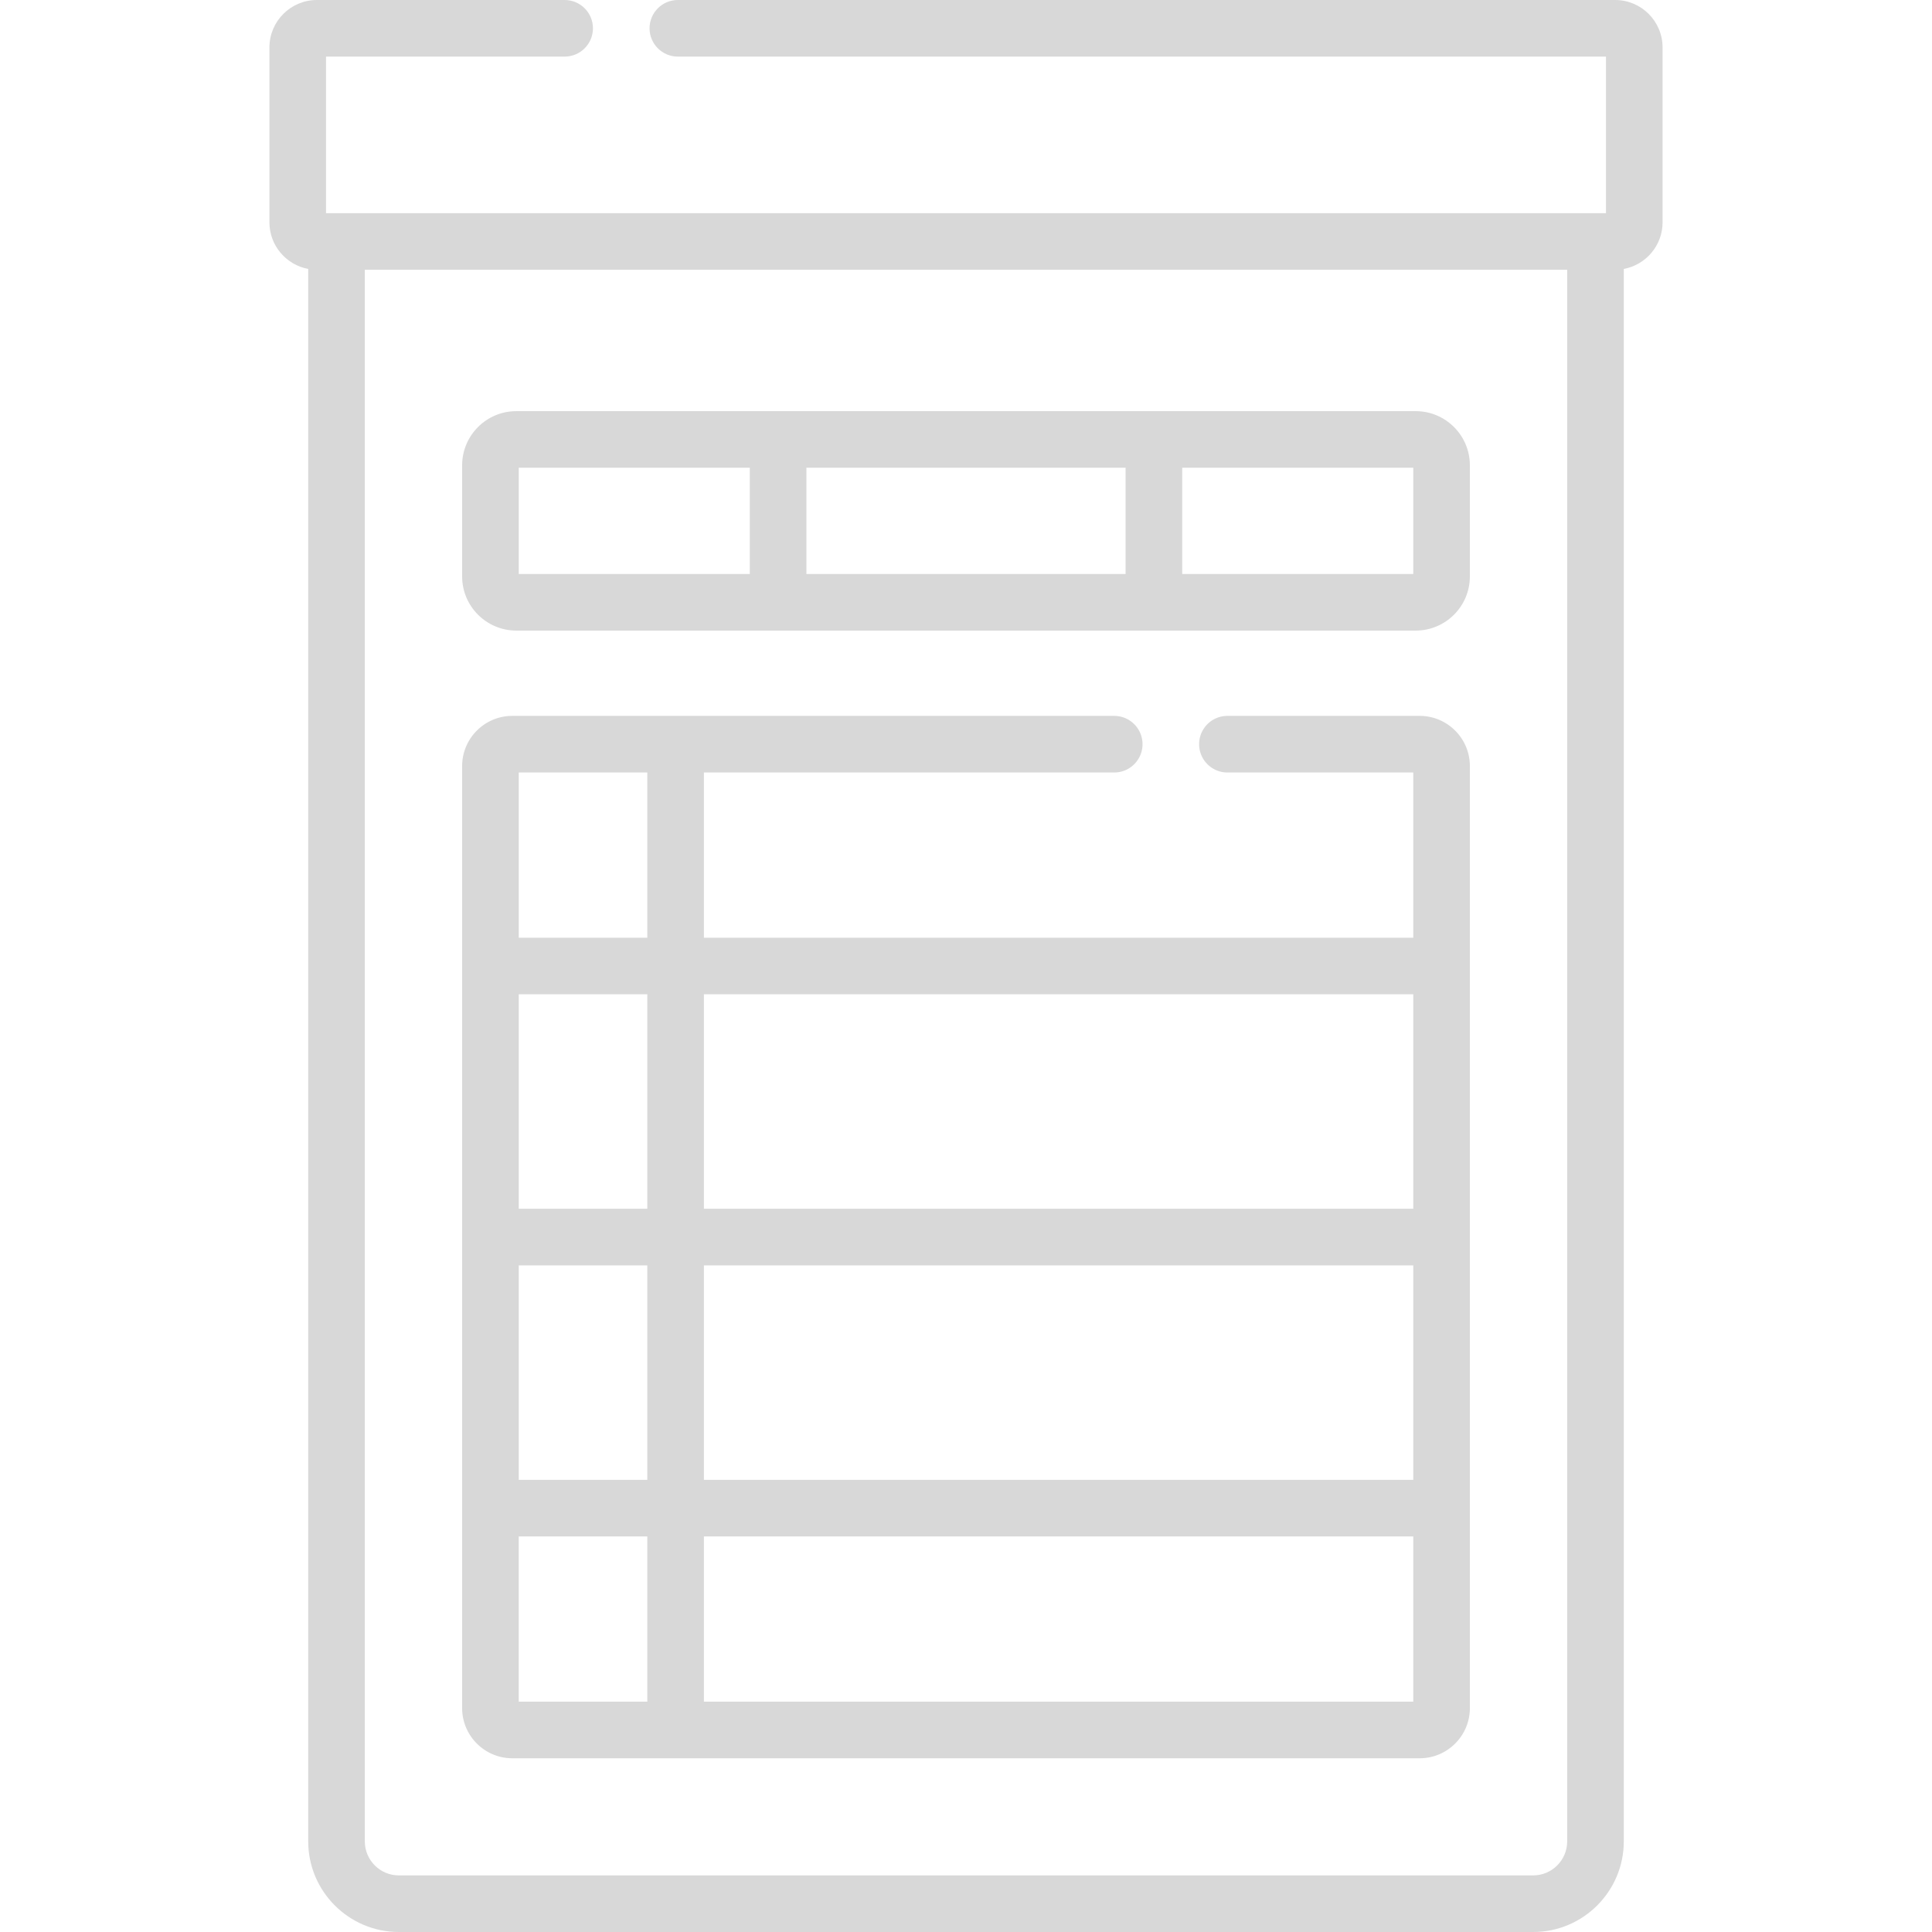
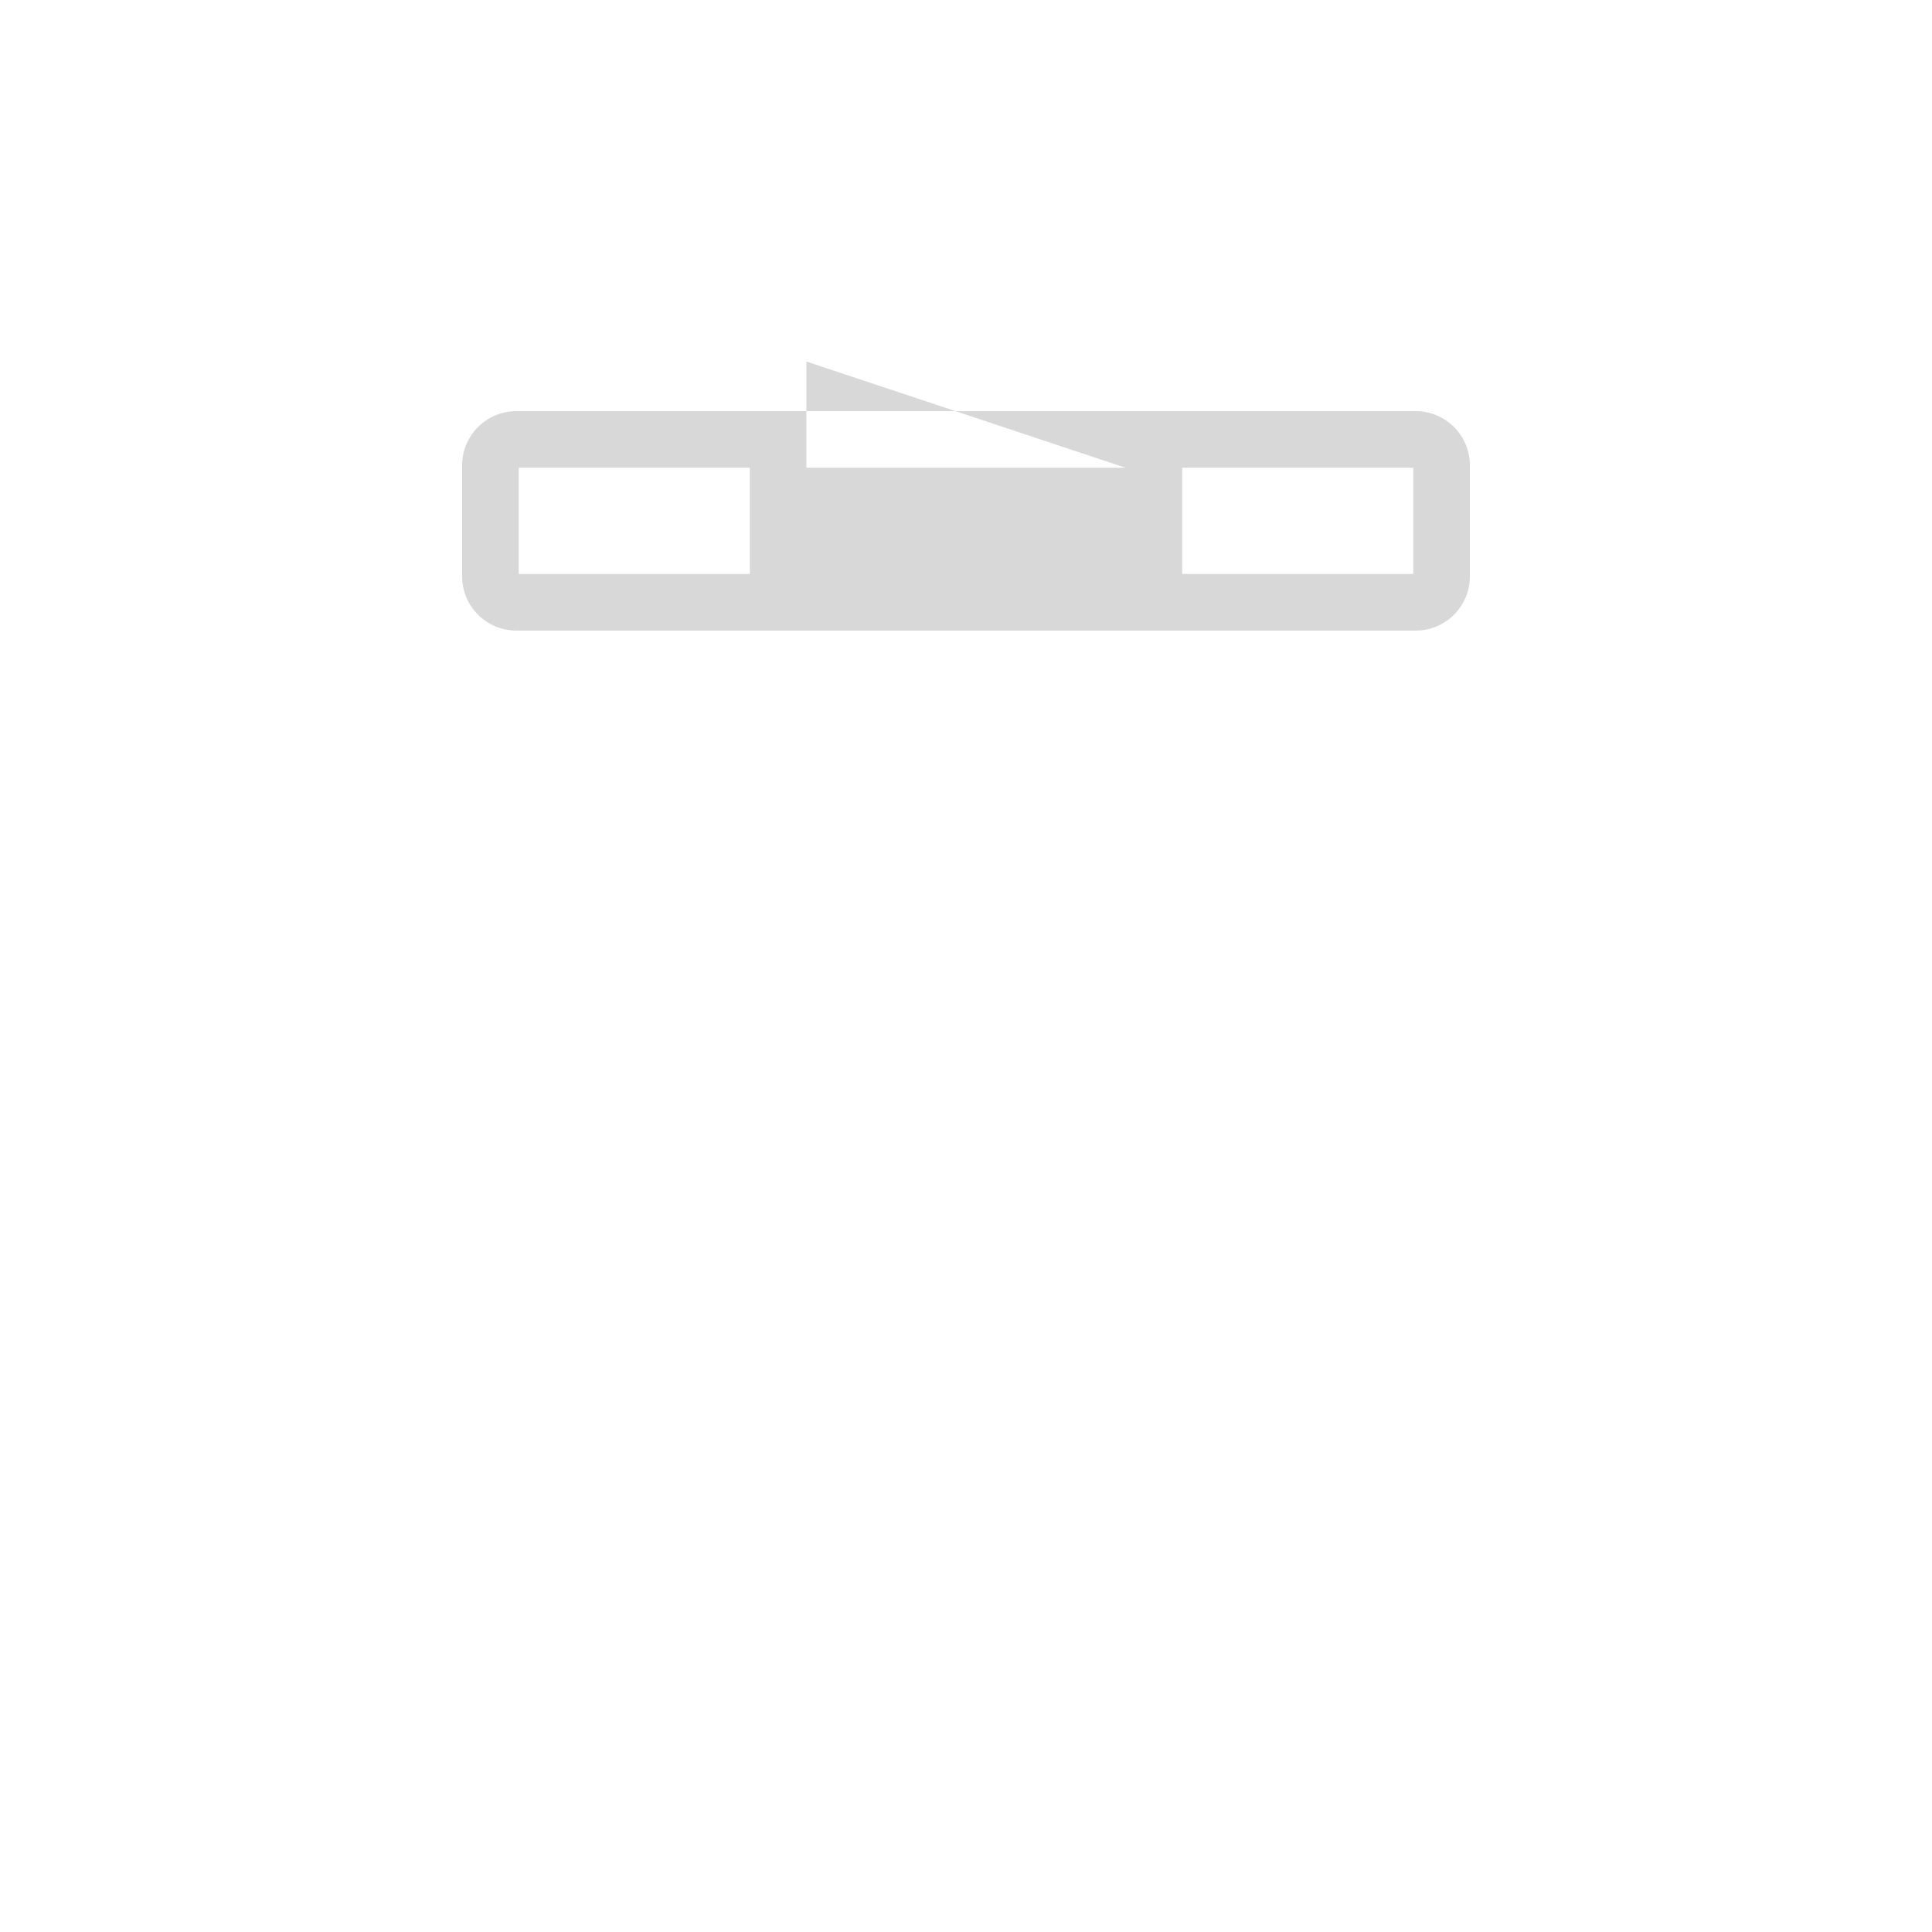
<svg xmlns="http://www.w3.org/2000/svg" width="512" height="512" x="0" y="0" viewBox="0 0 512 512" style="enable-background:new 0 0 512 512" xml:space="preserve" class="">
  <g>
-     <path d="M376.236 189.718h-50.957a7.5 7.5 0 0 0 0 15h49.251V248.5H186.543v-43.782h108.736c4.143 0 7.5-3.358 7.5-7.5s-3.357-7.5-7.5-7.5H135.764c-7.33 0-13.293 5.964-13.293 13.294v249.652c0 7.33 5.963 13.293 13.293 13.293h240.473c7.33 0 13.294-5.963 13.294-13.293V203.012c-.001-7.33-5.965-13.294-13.295-13.294zM137.471 263.5h34.072v56.838h-34.072zm0 71.838h34.072v56.838h-34.072zm49.072 0H374.53v56.838H186.543zM374.53 263.5v56.838H186.543V263.5zm-202.987-58.782V248.5h-34.072v-43.782zm-34.072 202.458h34.072v43.782h-34.072zm49.072 43.781v-43.782H374.53v43.782z" fill="#d8d8d8" opacity="1" data-original="#000000" class="" />
-     <path d="M428.031 0H179.638c-4.143 0-7.5 3.358-7.5 7.5s3.357 7.5 7.5 7.5H425.6v41.492H86.4V15h63.237c4.143 0 7.5-3.358 7.5-7.5s-3.357-7.5-7.5-7.5H83.97C77.039 0 71.4 5.639 71.4 12.569v46.354c0 6.147 4.439 11.268 10.278 12.35V487.98c0 13.245 10.775 24.021 24.021 24.021h300.602c13.245 0 24.021-10.776 24.021-24.021V71.273c5.839-1.081 10.278-6.202 10.278-12.35V12.569C440.6 5.639 434.962 0 428.031 0zm-21.73 497H105.699c-4.974 0-9.021-4.047-9.021-9.021V71.492h318.643v416.487c0 4.974-4.047 9.021-9.02 9.021z" fill="#d8d8d8" opacity="1" data-original="#000000" class="" />
-     <path d="M375.183 108.96H136.818c-7.911 0-14.348 6.437-14.348 14.348v29.455c0 7.911 6.437 14.348 14.348 14.348h238.364c7.911 0 14.348-6.437 14.348-14.348v-29.455c0-7.912-6.436-14.348-14.347-14.348zm-76.886 15v28.15h-84.593v-28.15zm-160.826 0h61.233v28.15h-61.233zm237.059 28.15h-61.233v-28.15h61.233z" fill="#d8d8d8" opacity="1" data-original="#000000" class="" />
+     <path d="M375.183 108.96H136.818c-7.911 0-14.348 6.437-14.348 14.348v29.455c0 7.911 6.437 14.348 14.348 14.348h238.364c7.911 0 14.348-6.437 14.348-14.348v-29.455c0-7.912-6.436-14.348-14.347-14.348zm-76.886 15h-84.593v-28.15zm-160.826 0h61.233v28.15h-61.233zm237.059 28.15h-61.233v-28.15h61.233z" fill="#d8d8d8" opacity="1" data-original="#000000" class="" />
  </g>
</svg>